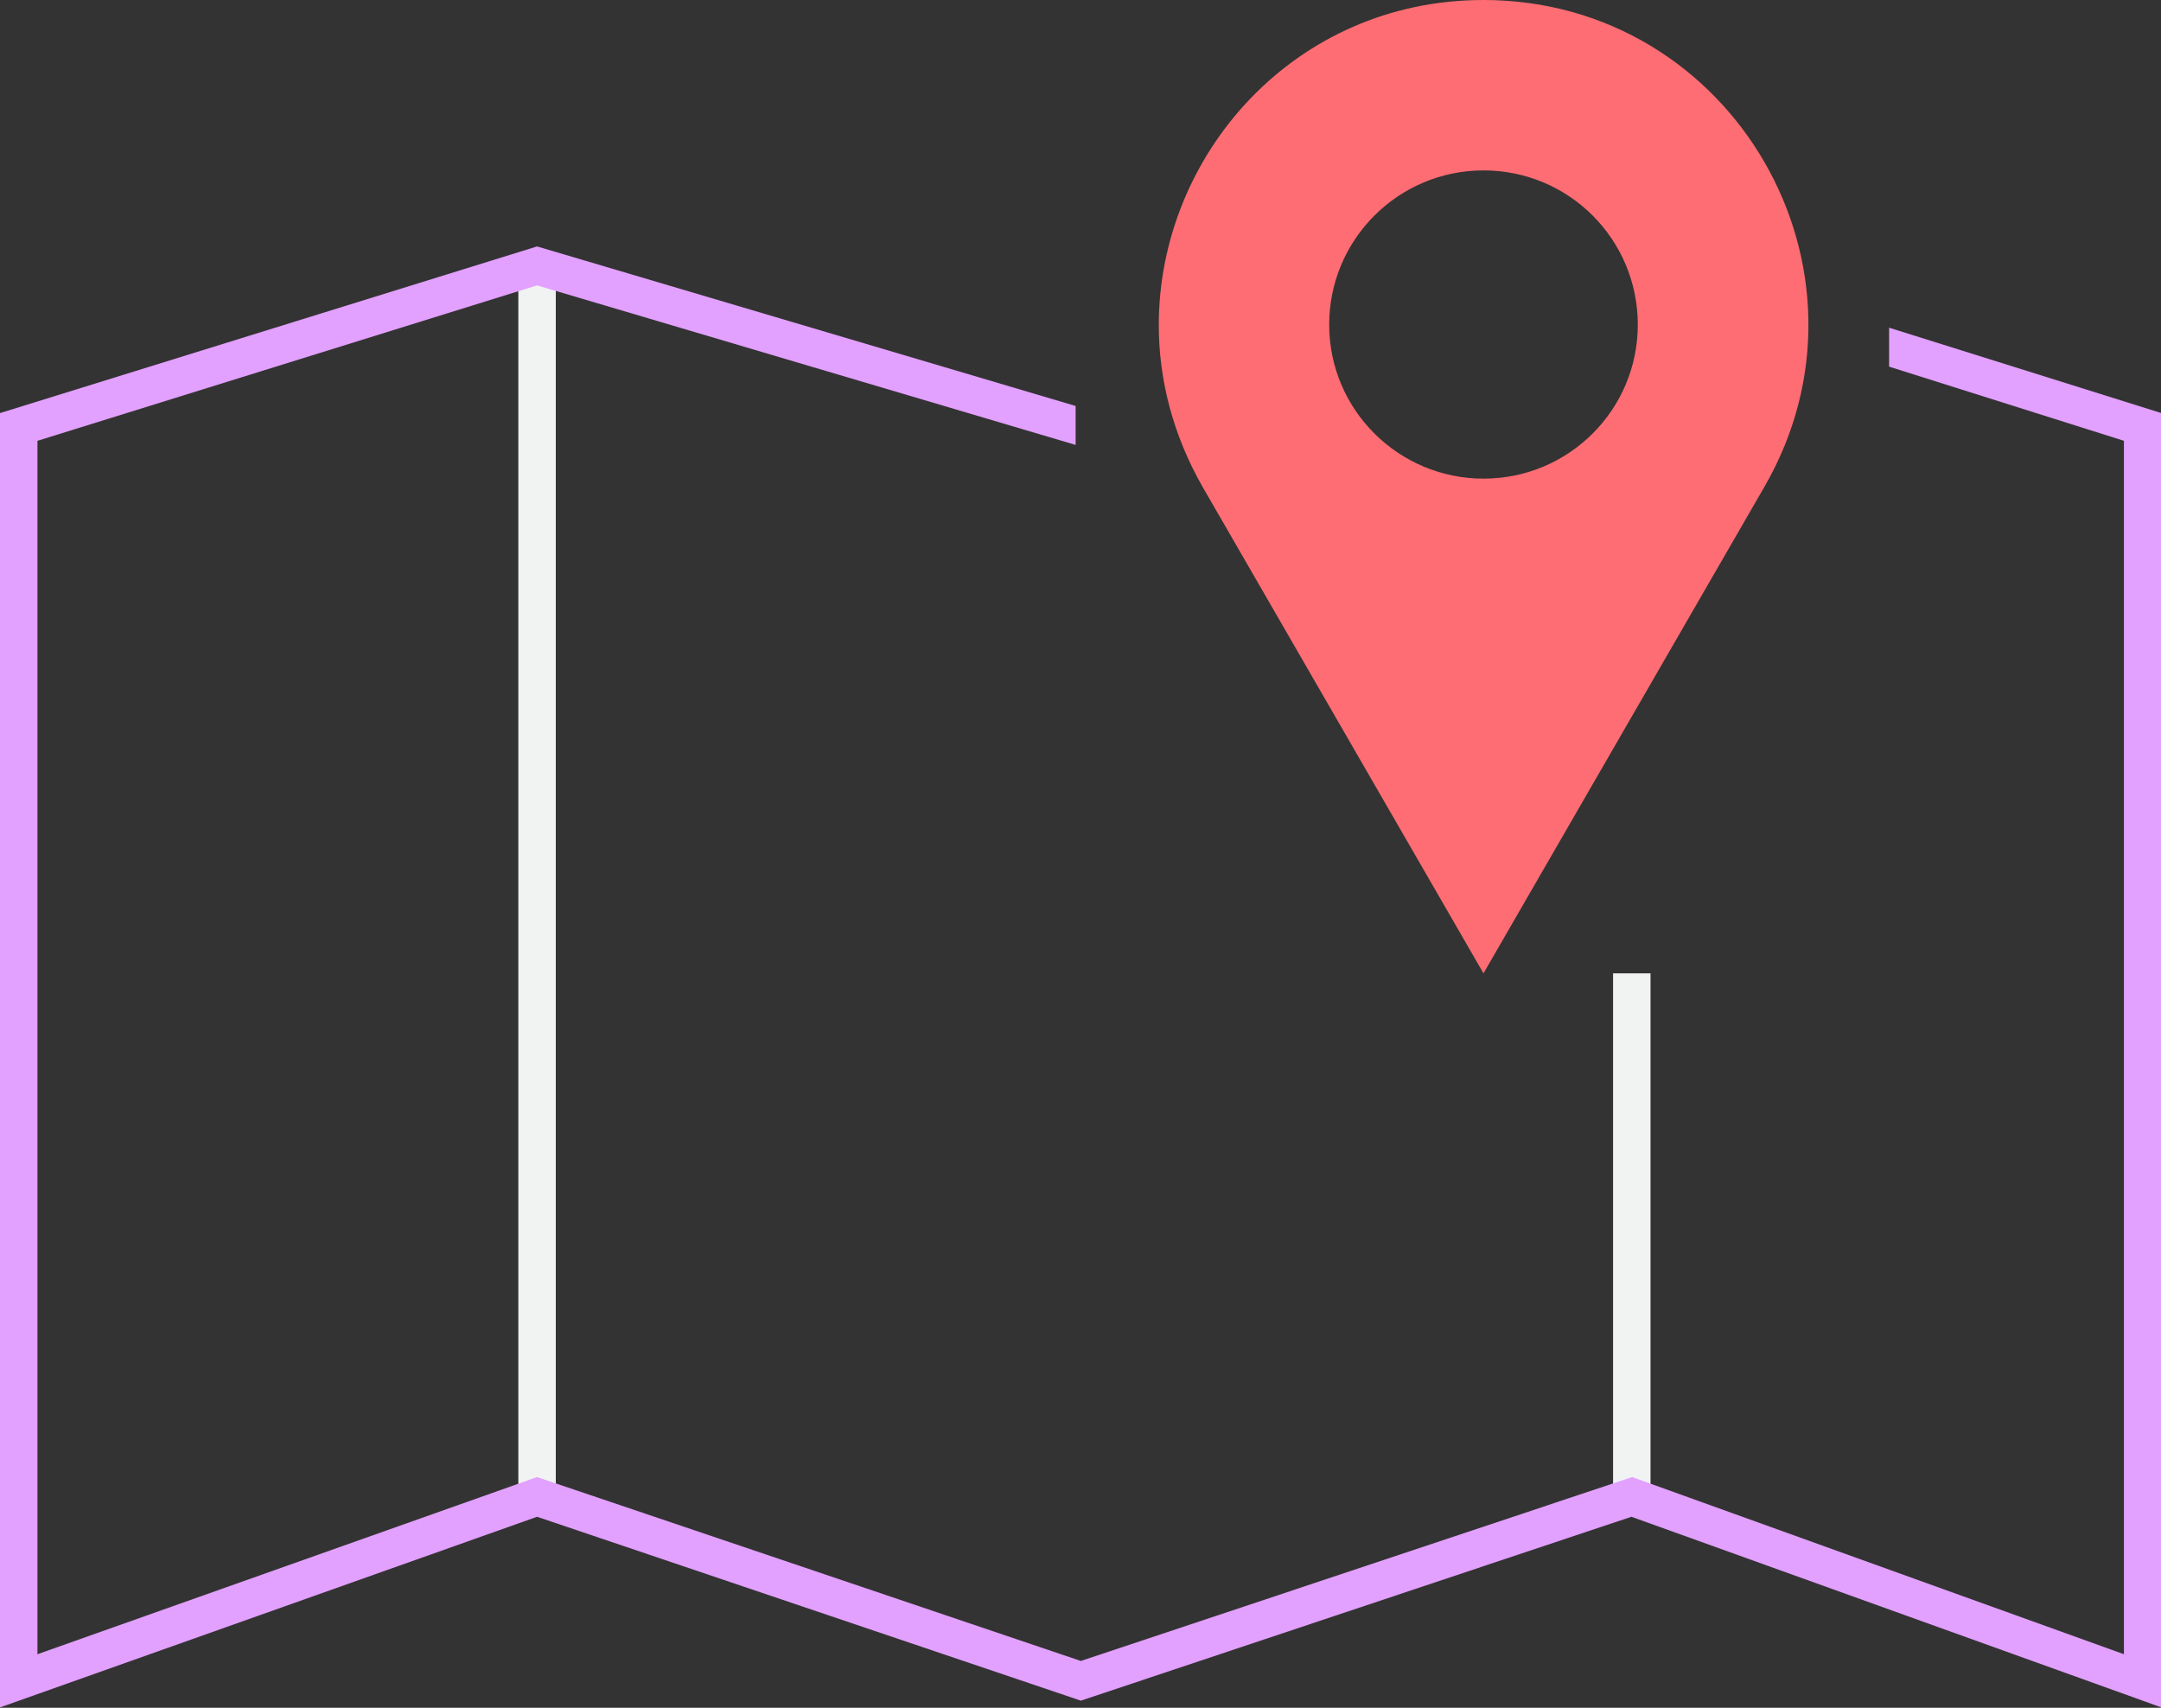
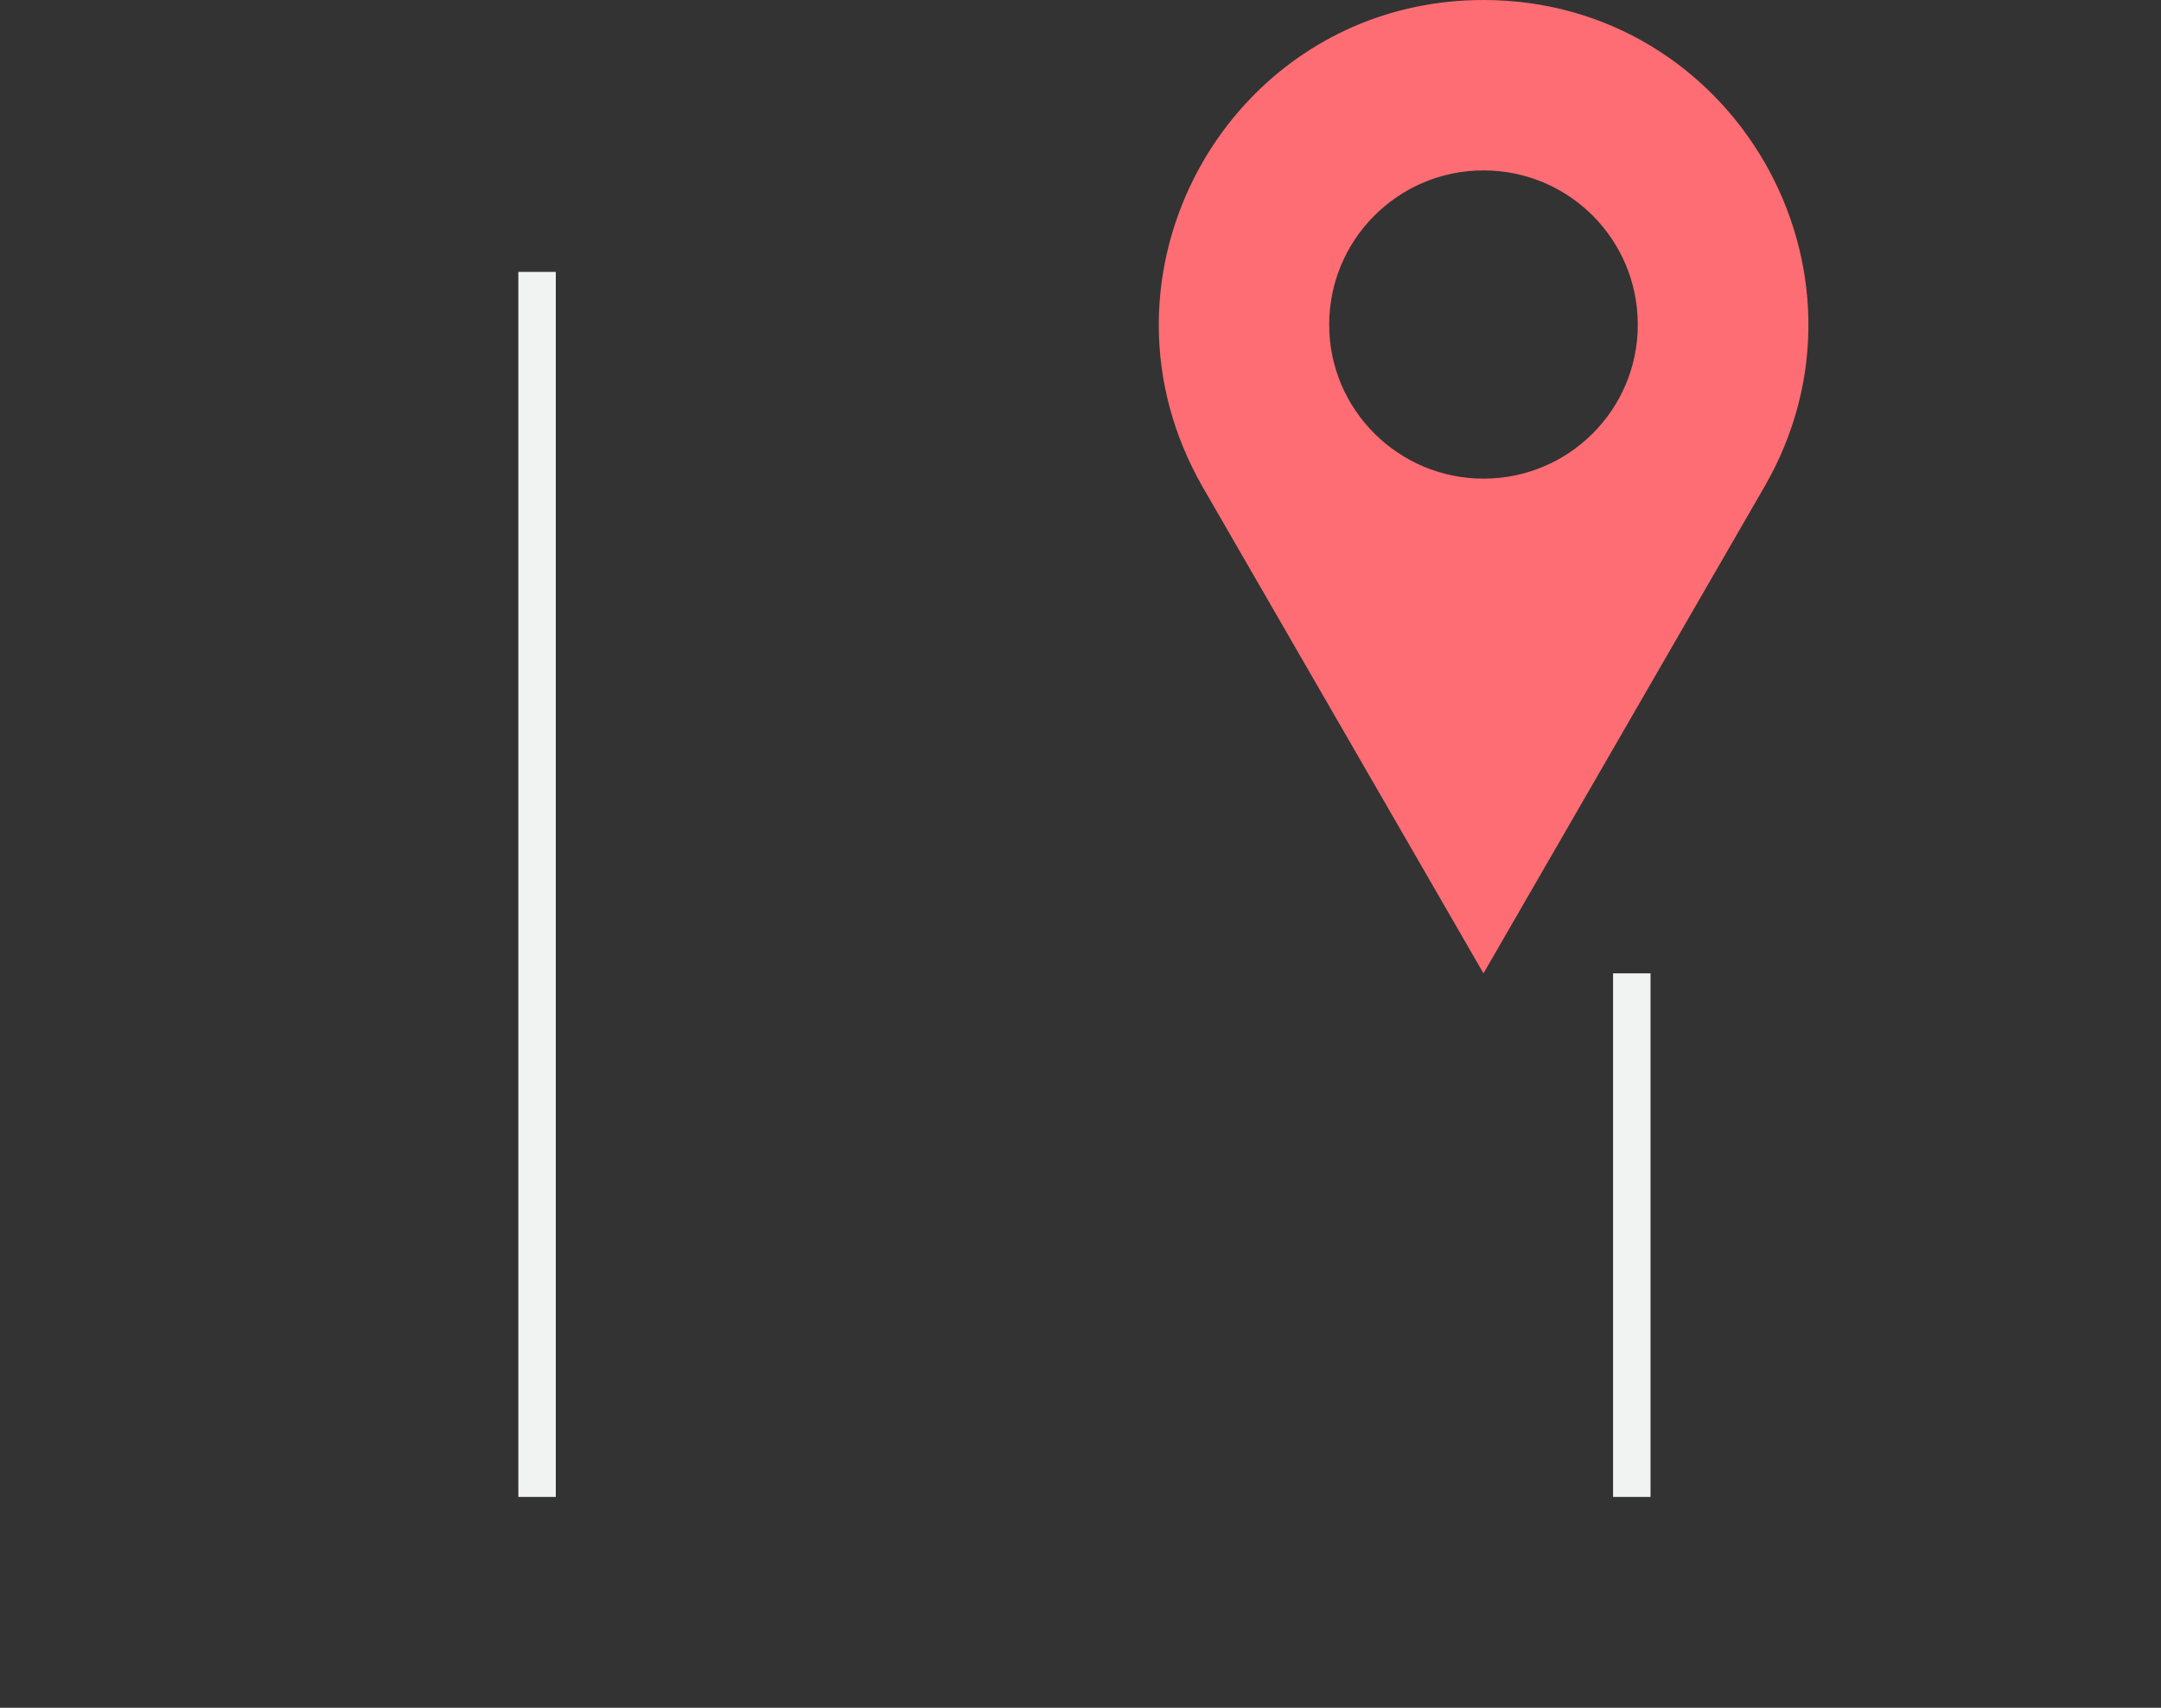
<svg xmlns="http://www.w3.org/2000/svg" height="45.6" preserveAspectRatio="xMidYMid meet" version="1.0" viewBox="0.0 0.0 57.7 45.6" width="57.7" zoomAndPan="magnify">
  <rect x="0.0" y="0.0" width="57.7" height="45.6" fill="#333333" stroke="none" />
  <g>
    <g id="change1_1">
      <path d="M43.07 25.99H44.07V39.97H43.07z" fill="#f1f2f2" />
    </g>
    <g id="change1_2">
      <path d="M13.84 7.26H14.84V39.97H13.84z" fill="#f1f2f2" />
    </g>
    <g>
      <g id="change2_1">
-         <path d="M28.72 11.88L14.34 7.62 1 11.77 1 44.17 14.34 39.44 28.86 44.35 43.58 39.44 56.71 44.17 56.71 11.77 50.44 9.79 50.44 8.75 57.71 11.03 57.71 45.59 43.56 40.5 28.86 45.41 14.34 40.5 0 45.59 0 11.03 14.34 6.58 28.72 10.84z" fill="#e2a0ff" />
-       </g>
+         </g>
    </g>
    <g id="change3_1">
      <path d="M39.61,0c-5.06,0-8.67,4.15-8.67,8.68c0,1.44,0.37,2.92,1.17,4.32l7.5,12.99L47.11,13 C50.45,7.22,46.28,0,39.61,0z M39.61,12.78c-2.27,0-4.12-1.84-4.12-4.11c0-2.28,1.85-4.12,4.12-4.12c2.28,0,4.12,1.84,4.12,4.12 C43.73,10.94,41.89,12.78,39.61,12.78z" fill="#fe6d73" />
    </g>
  </g>
</svg>